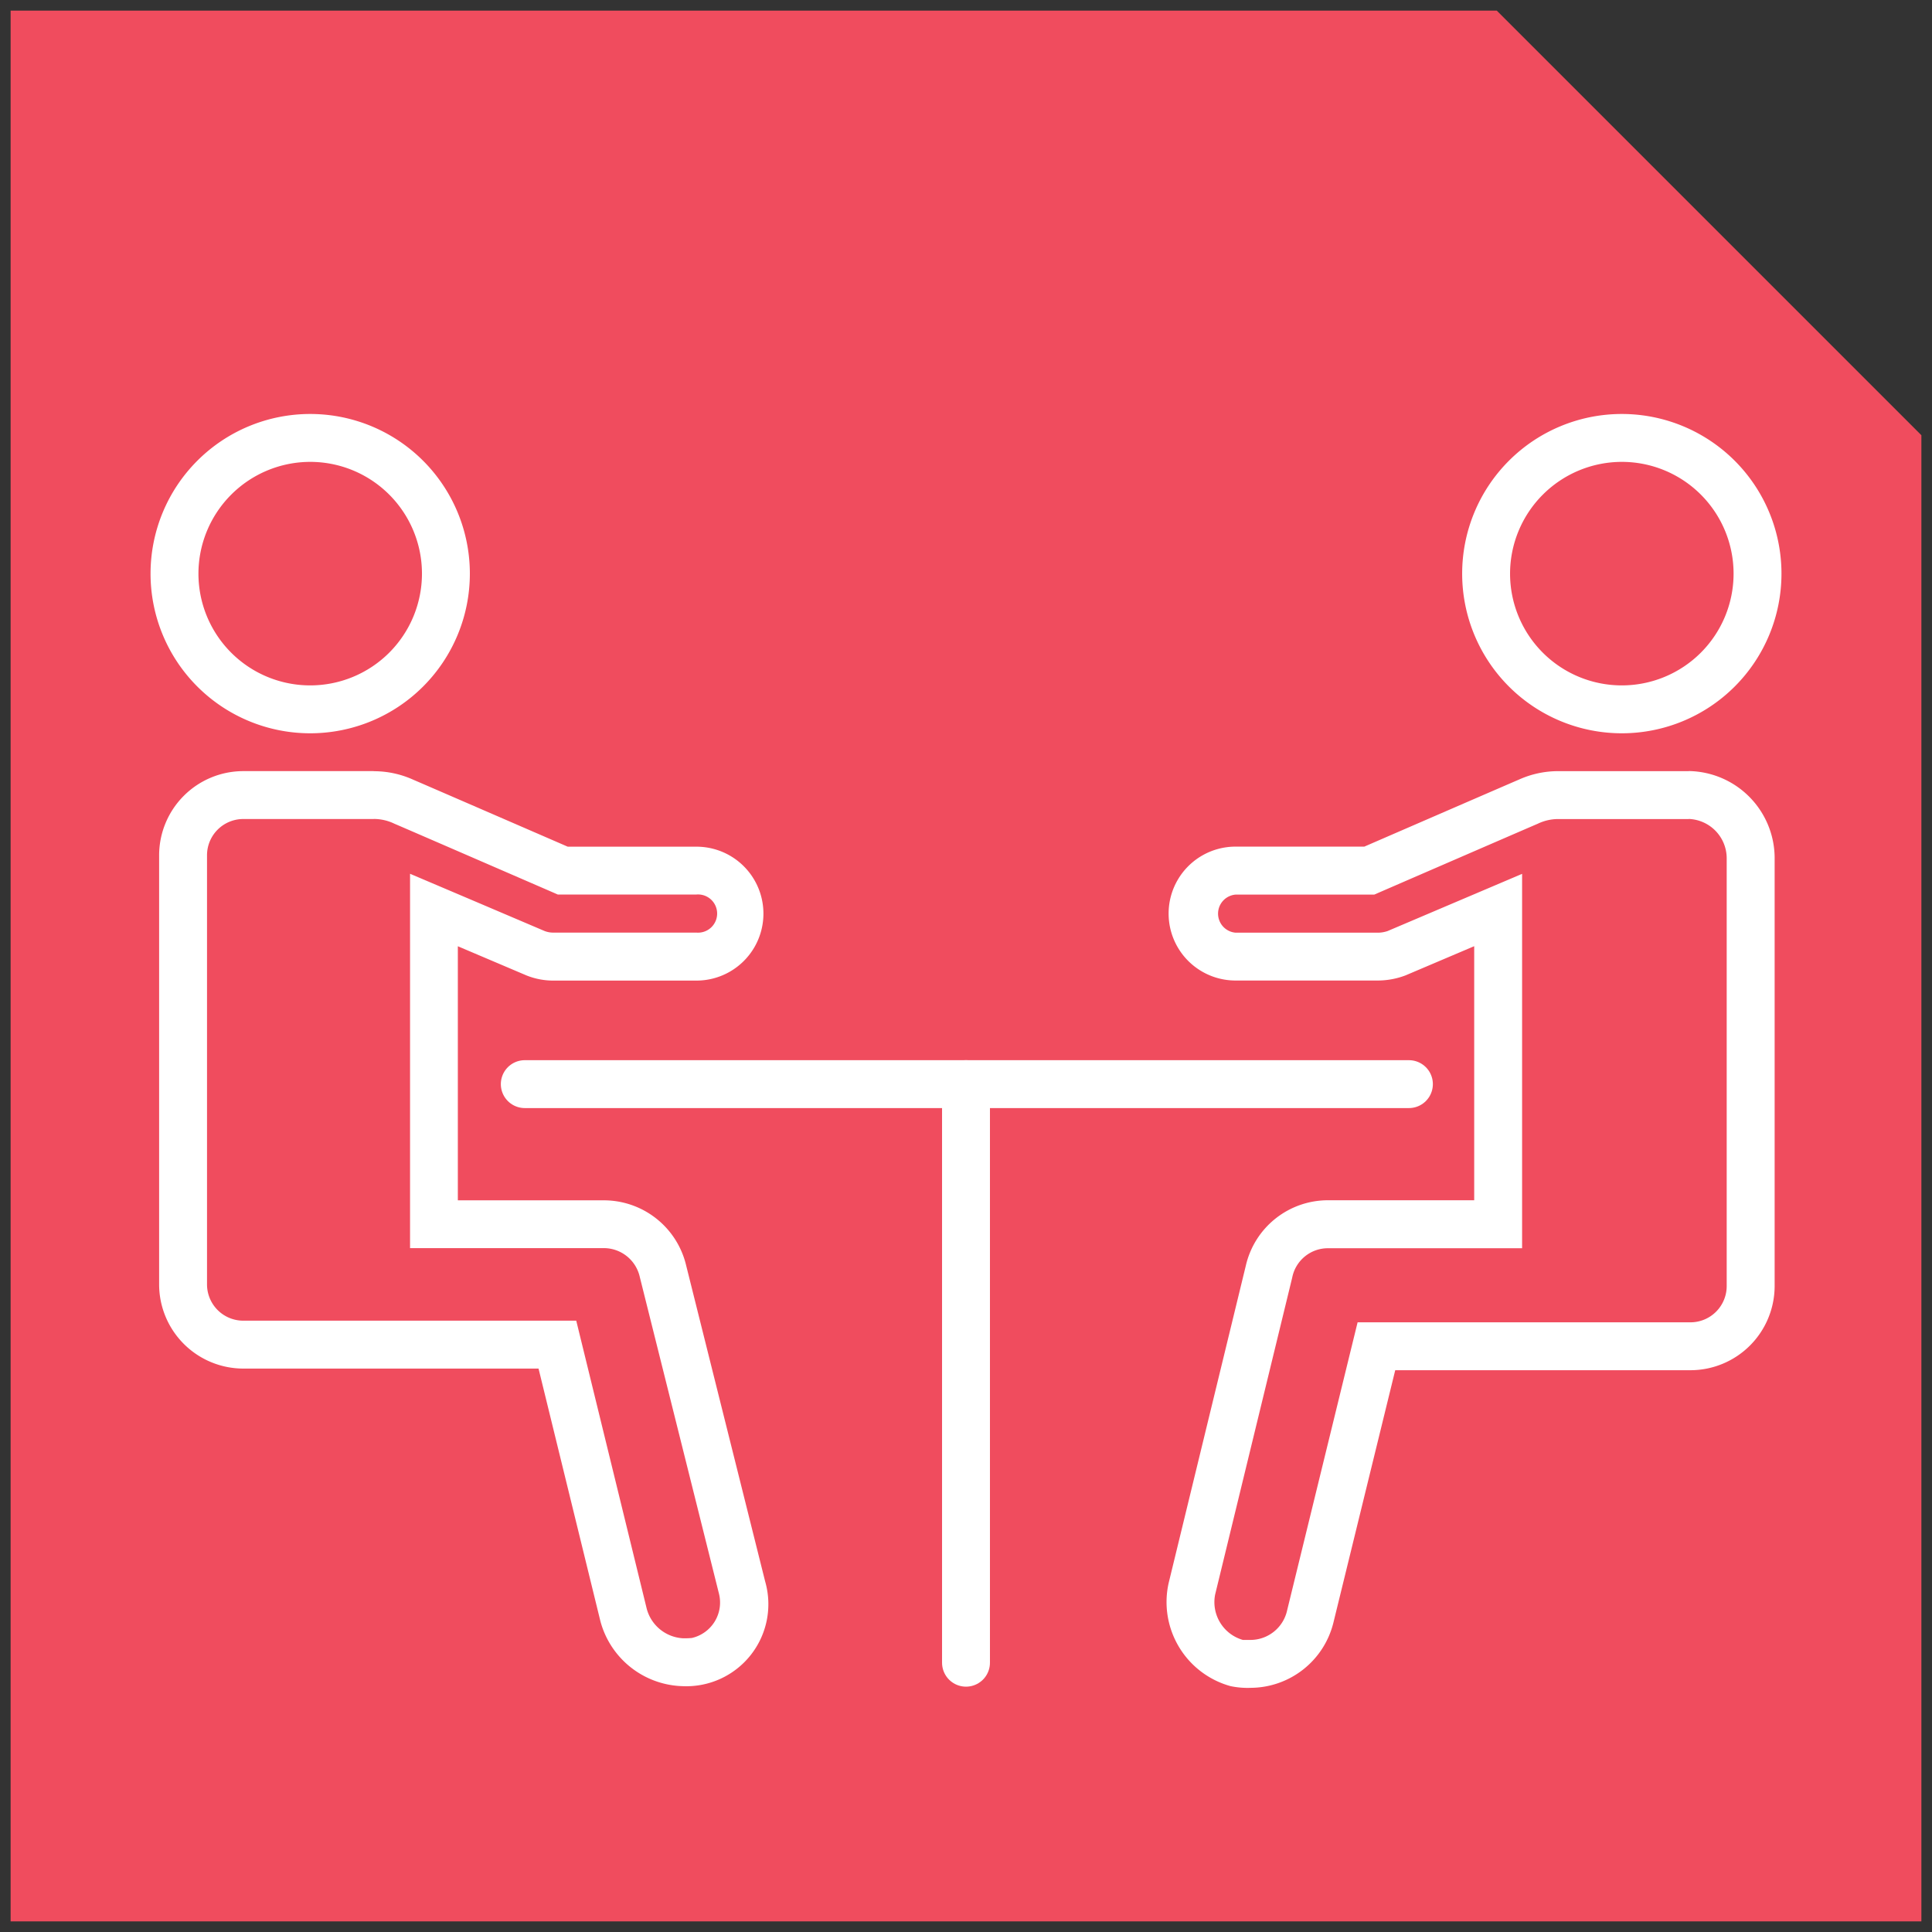
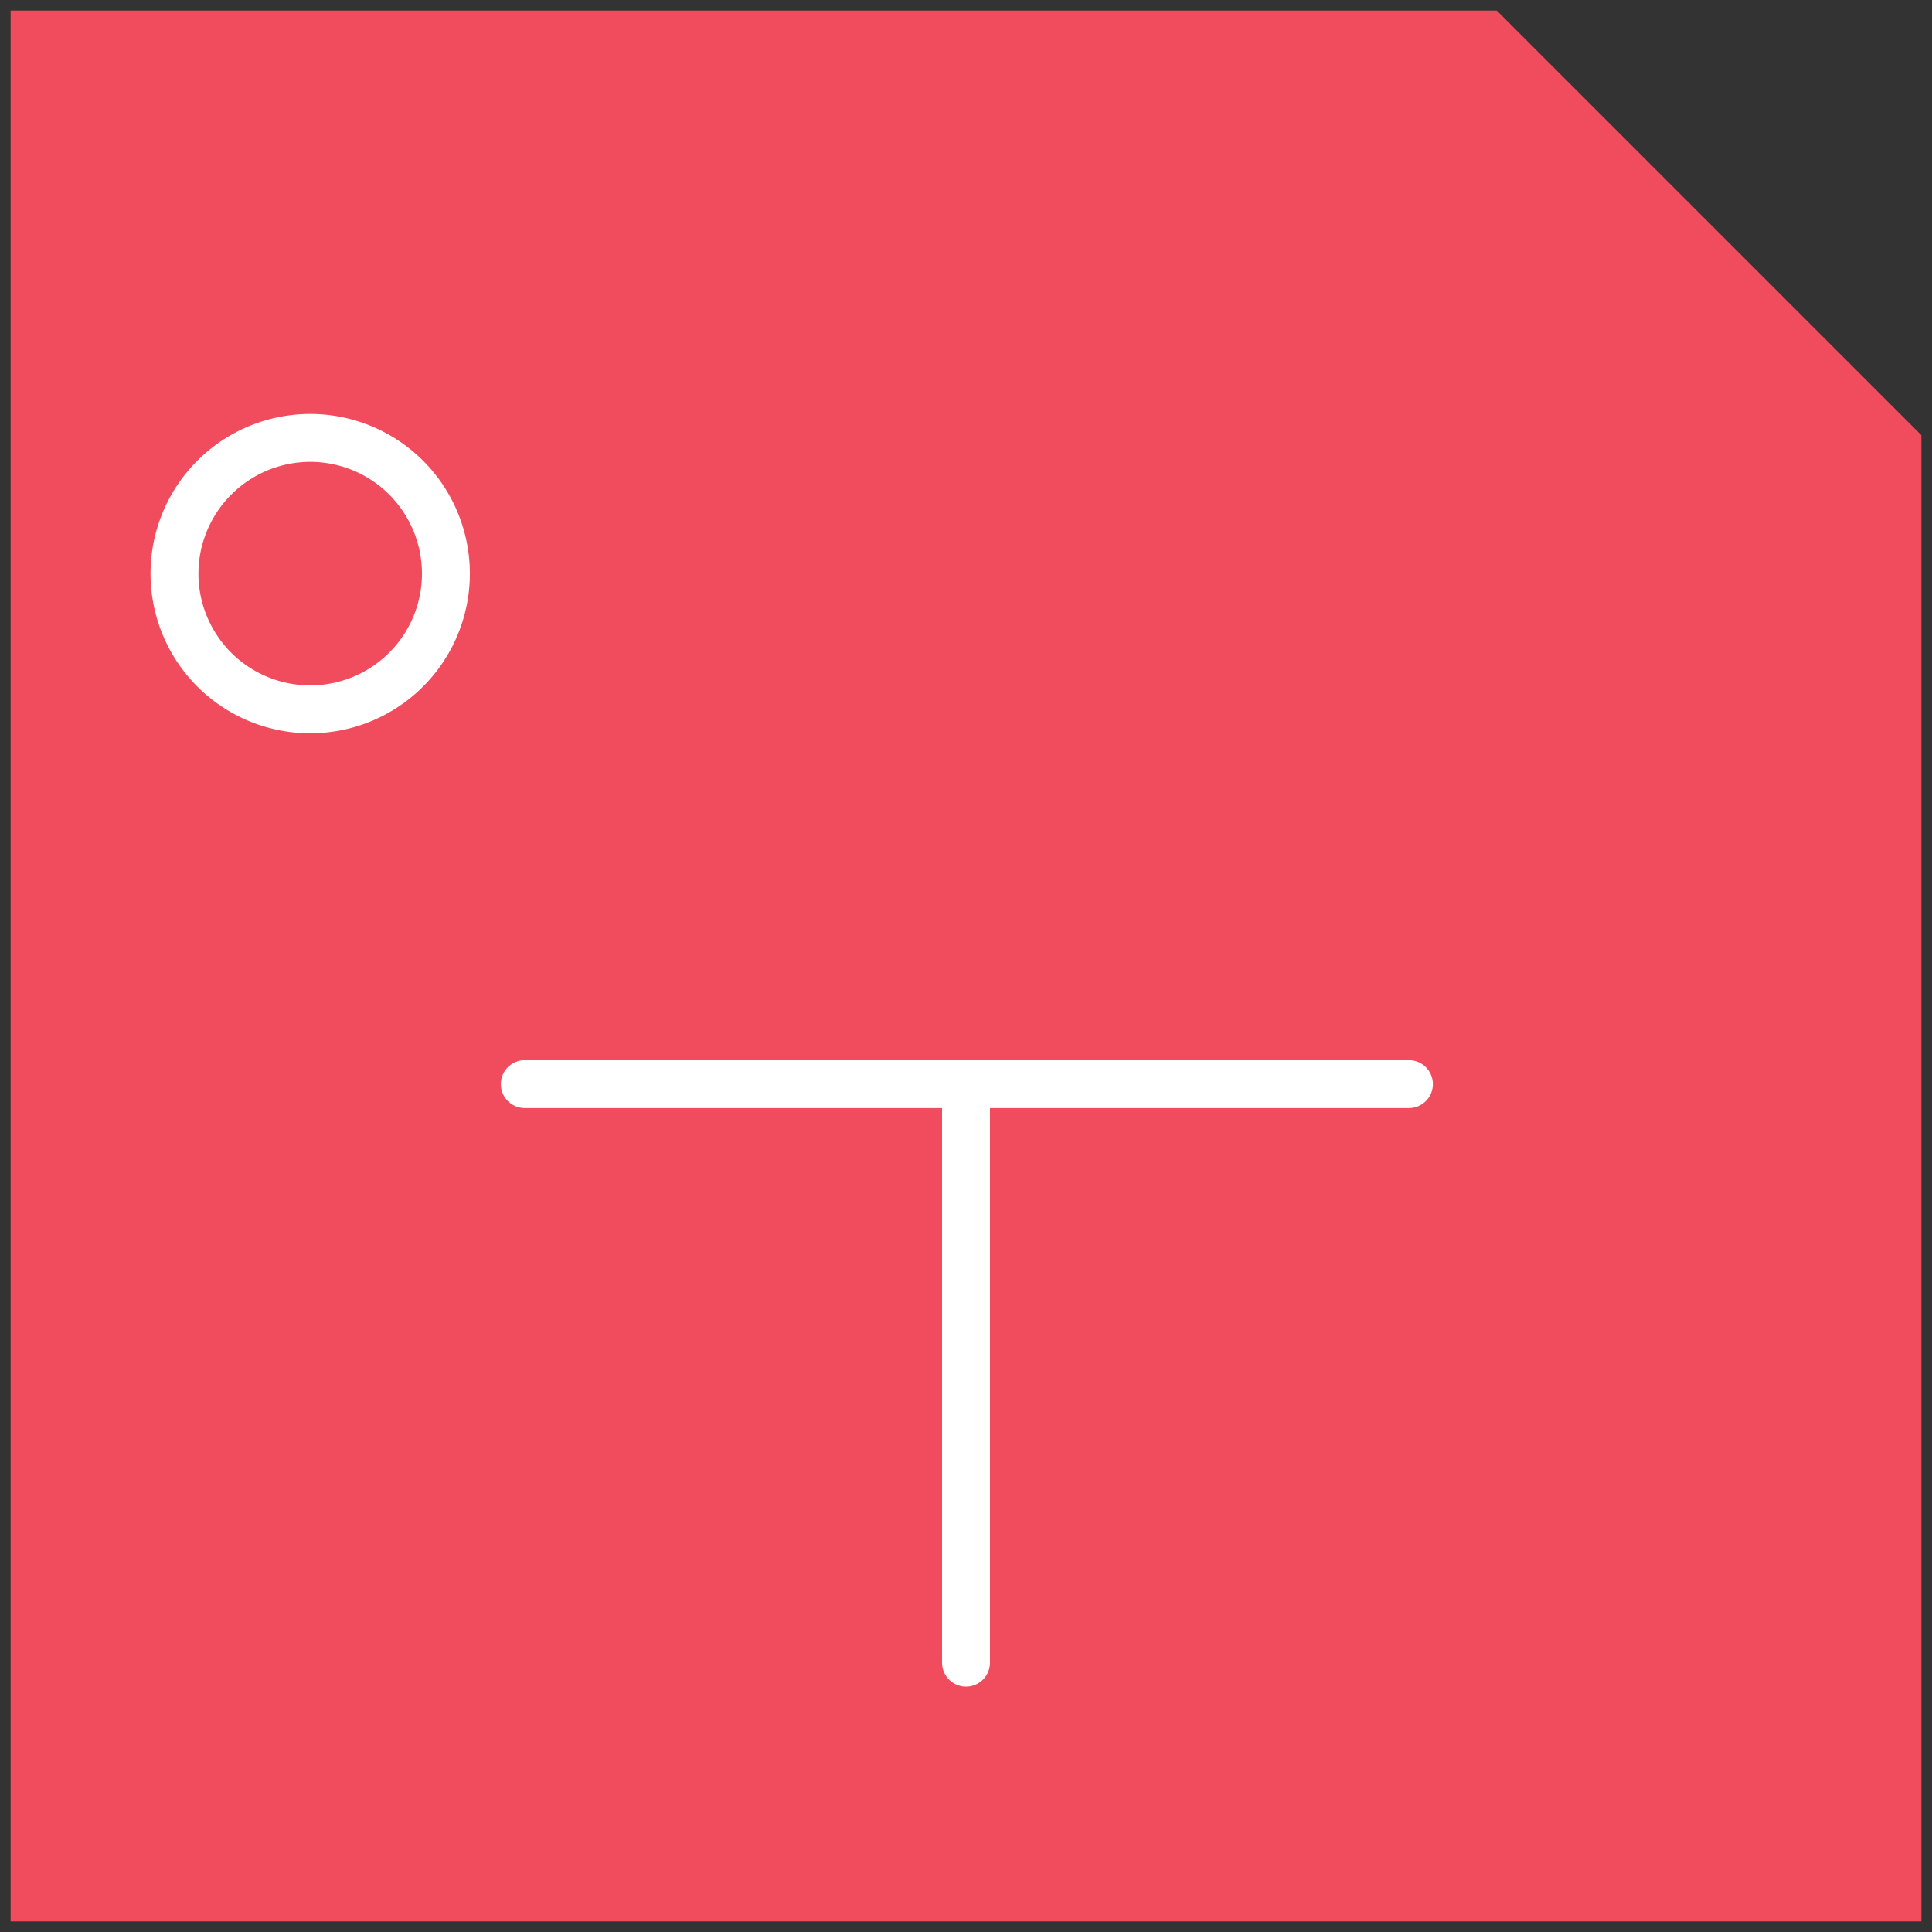
<svg xmlns="http://www.w3.org/2000/svg" width="91" height="91" viewBox="0 0 91 91">
  <rect x="0" y="0" width="91" height="91" fill="#333333" stroke="none" />
  <defs>
    <style>.a{fill:#f04c5e;stroke:rgba(0,0,0,0);}.a,.c{stroke-miterlimit:10;}.b{fill:#fff;}.c{fill:none;stroke:#fff;stroke-linecap:round;stroke-width:2.256px;}</style>
  </defs>
  <g transform="translate(-726.47 -3516.712)">
    <path class="a" d="M90,92.2H0V2.2H70l20,20v70Z" transform="translate(726.97 3515.012)" />
    <path class="b" d="M888.081,3538.467a5.264,5.264,0,1,1-5.264,5.265,5.27,5.27,0,0,1,5.264-5.265m0-2.256a7.52,7.52,0,1,0,7.52,7.521,7.52,7.52,0,0,0-7.52-7.521" transform="translate(-147)" />
-     <path class="b" d="M891.073,3555.286a2.231,2.231,0,0,1,.972.223c.566.241,7.267,3.149,7.268,3.149l.429.187h6.533a.9.9,0,1,1,0,1.794h-6.711a1.134,1.134,0,0,1-.441-.074l-3.2-1.363-3.139-1.334V3575.5h9.13a1.738,1.738,0,0,1,1.692,1.363l3.725,14.9a1.713,1.713,0,0,1-1.273,2.1,3.543,3.543,0,0,1-.425.014,1.877,1.877,0,0,1-1.7-1.387l-2.9-11.853-.421-1.719H884.927a1.709,1.709,0,0,1-1.706-1.707v-20.216a1.708,1.708,0,0,1,1.706-1.706h6.146m0-2.256h-6.146a3.969,3.969,0,0,0-3.962,3.962v20.216a3.969,3.969,0,0,0,3.962,3.963h13.909l2.911,11.887a4.128,4.128,0,0,0,3.881,3.072,3.866,3.866,0,0,0,3.882-4.933l-3.72-14.879a3.985,3.985,0,0,0-3.881-3.072h-6.874v-11.967l3.235,1.375a3.383,3.383,0,0,0,1.294.242h6.711a3.153,3.153,0,1,0,0-6.307h-6.064s-6.712-2.913-7.278-3.155a4.5,4.5,0,0,0-1.86-.4" transform="translate(-147)" />
-     <path class="b" d="M949.86,3538.467a5.264,5.264,0,1,1-5.264,5.265,5.27,5.27,0,0,1,5.264-5.265m0-2.256a7.52,7.52,0,1,0,7.52,7.521,7.52,7.52,0,0,0-7.52-7.521" transform="translate(-147)" />
-     <path class="b" d="M953.013,3555.286a1.856,1.856,0,0,1,1.787,1.834v20.169a1.708,1.708,0,0,1-1.706,1.706H937.415l-.421,1.719-2.9,11.854a1.772,1.772,0,0,1-1.7,1.387c-.151,0-.358,0-.383,0a1.852,1.852,0,0,1-1.306-2.139l3.629-14.924a1.712,1.712,0,0,1,1.7-1.386h9.129v-17.634l-3.138,1.334-3.2,1.361a1.467,1.467,0,0,1-.444.076h-6.712a.9.9,0,0,1,0-1.794H938.2l.43-.187s6.7-2.907,7.267-3.149a2.234,2.234,0,0,1,.972-.223h6.146m0-2.256h-6.146a4.493,4.493,0,0,0-1.859.4c-.567.242-7.278,3.155-7.278,3.155h-6.065a3.153,3.153,0,0,0,0,6.307h6.712a3.7,3.7,0,0,0,1.293-.242l3.235-1.375v11.967h-6.873a3.968,3.968,0,0,0-3.882,3.072l-3.638,14.961a4.109,4.109,0,0,0,2.911,4.851,3.925,3.925,0,0,0,.97.081,4.035,4.035,0,0,0,3.881-3.073l2.911-11.887h13.909a3.969,3.969,0,0,0,3.962-3.962v-20.216a4.108,4.108,0,0,0-4.043-4.043" transform="translate(-147)" />
    <line class="c" x2="41.644" transform="translate(751.188 3567.776)" />
    <line class="c" y2="27.252" transform="translate(771.97 3567.776)" />
  </g>
</svg>